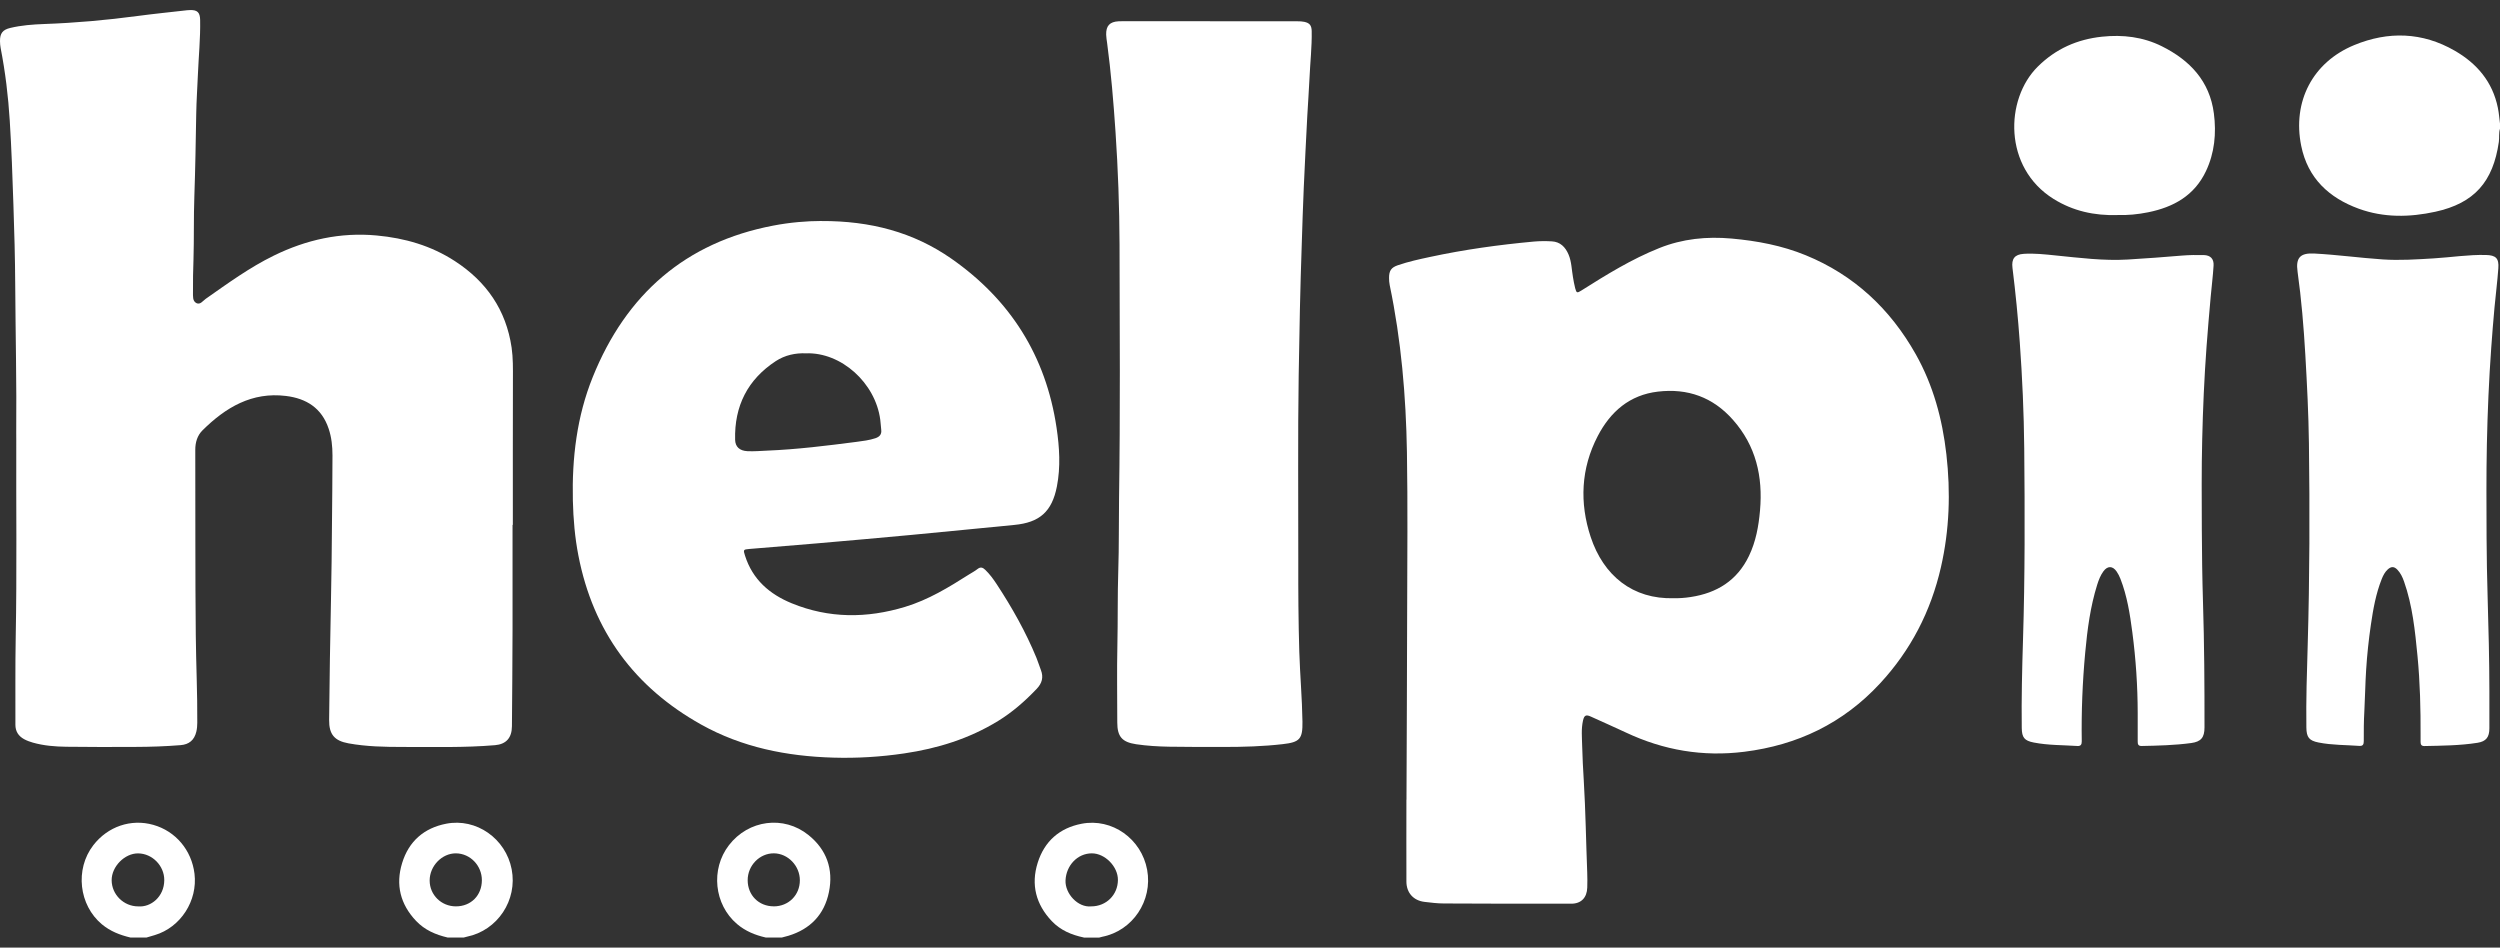
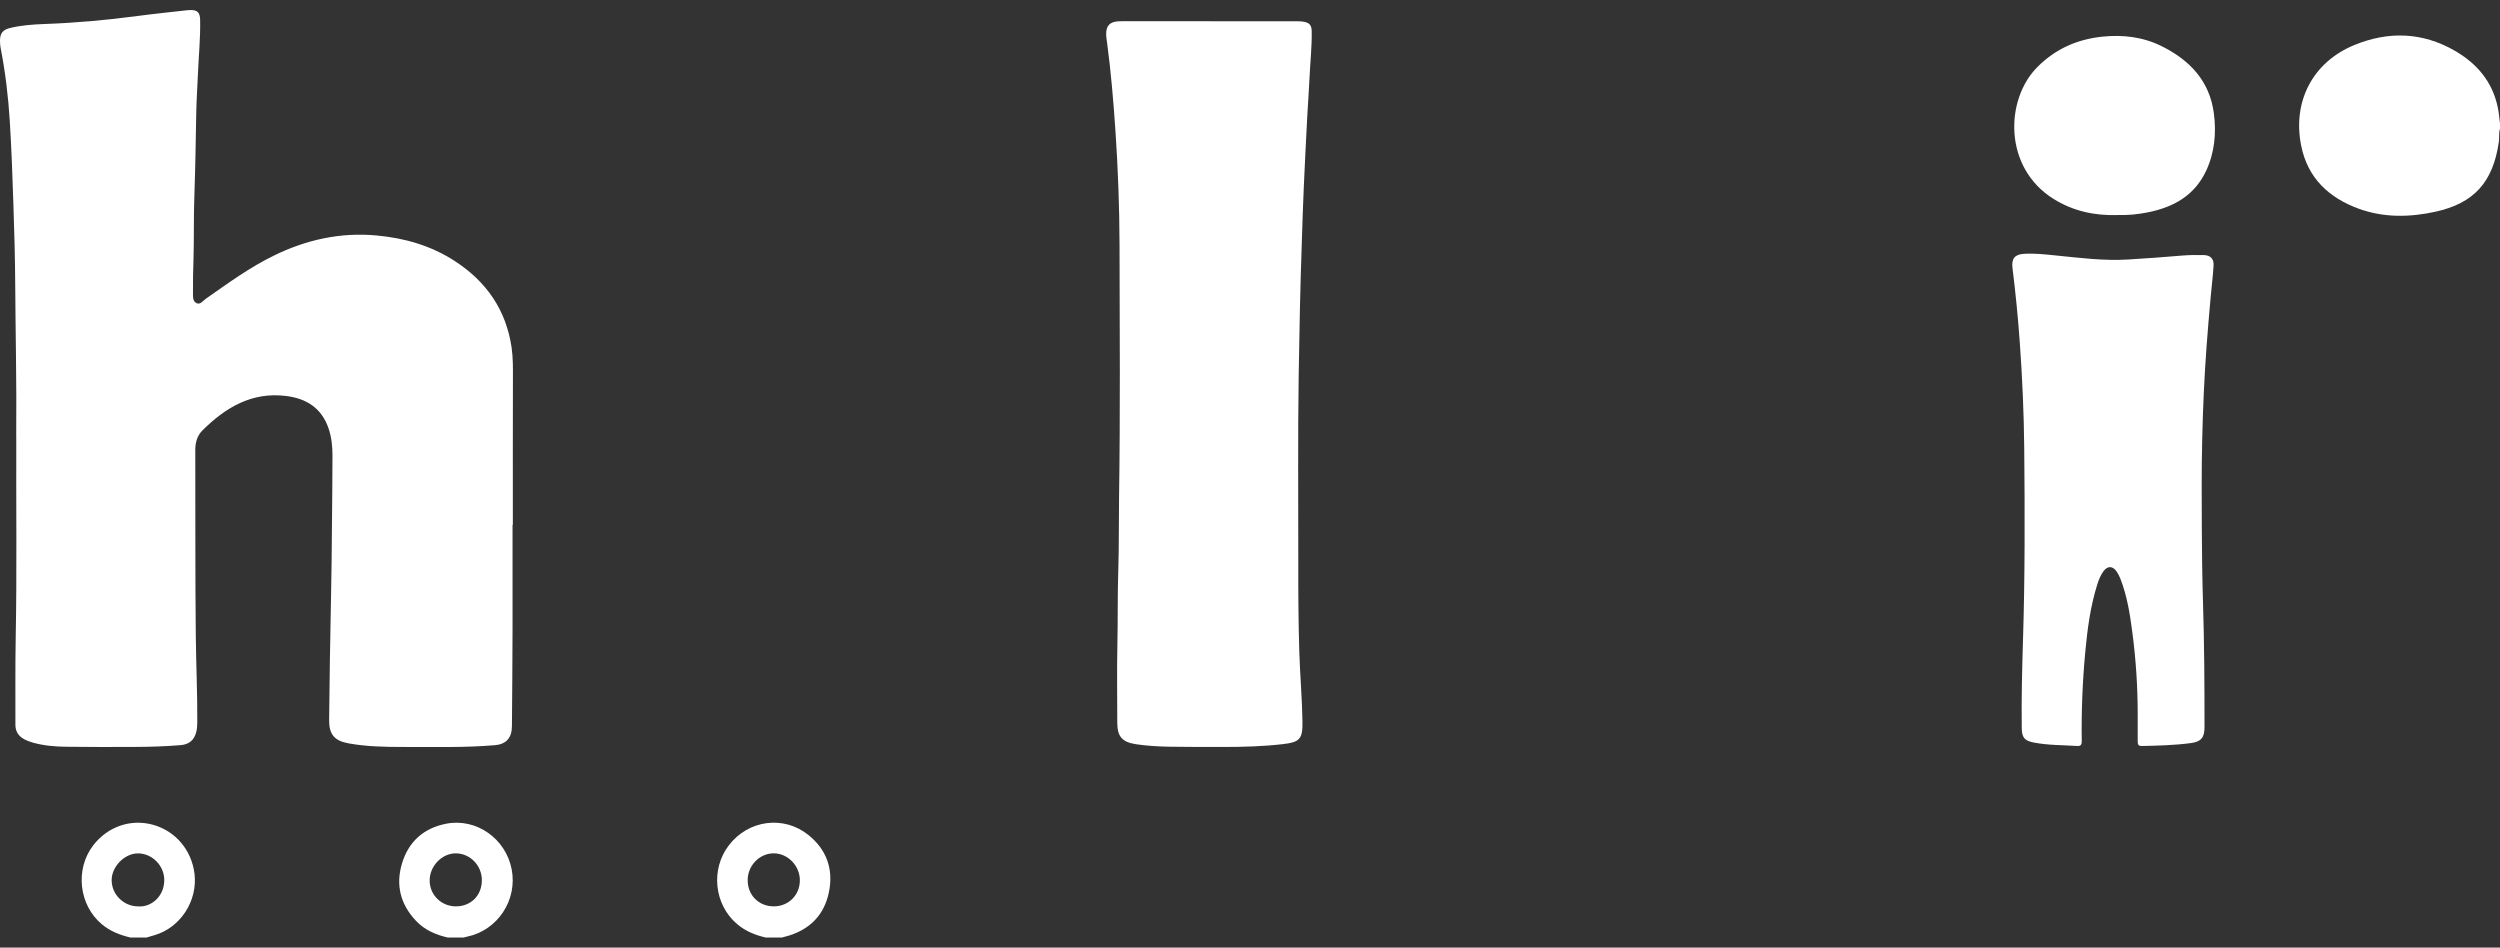
<svg xmlns="http://www.w3.org/2000/svg" width="124" height="47" viewBox="0 0 124 47" fill="none">
  <rect x="0" y="0" width="124" height="47" fill="#333333" stroke="none" />
  <g clip-path="url(#clip0_2884_11967)">
    <path d="M124.001 6.381C123.932 6.594 123.973 6.817 123.943 7.036C123.659 9.018 122.725 10.079 120.796 10.502C119.524 10.78 118.237 10.805 116.994 10.352C115.527 9.817 114.468 8.847 114.141 7.239C113.694 5.036 114.709 3.086 116.77 2.236C118.459 1.54 120.148 1.589 121.755 2.515C122.85 3.145 123.633 4.055 123.894 5.347C123.949 5.613 123.967 5.886 124.003 6.155V6.383L124.001 6.381Z" fill="white" />
-     <path d="M22.199 46.5C21.607 46.361 21.065 46.13 20.635 45.675C19.858 44.853 19.613 43.887 19.946 42.806C20.278 41.721 21.039 41.068 22.132 40.856C23.626 40.566 25.084 41.592 25.379 43.115C25.676 44.648 24.68 46.149 23.159 46.46C23.109 46.469 23.058 46.486 23.008 46.5H22.201H22.199ZM22.61 44.956C23.359 44.957 23.899 44.415 23.901 43.658C23.901 42.933 23.324 42.334 22.617 42.326C21.924 42.319 21.309 42.952 21.311 43.675C21.311 44.386 21.887 44.954 22.61 44.956Z" fill="white" />
-     <path d="M53.757 46.5C53.153 46.373 52.598 46.143 52.163 45.682C51.384 44.857 51.126 43.882 51.47 42.791C51.808 41.719 52.561 41.067 53.648 40.858C55.158 40.566 56.617 41.603 56.899 43.144C57.18 44.677 56.176 46.17 54.67 46.464C54.62 46.473 54.569 46.49 54.519 46.504H53.757V46.5ZM54.127 44.956C54.868 44.956 55.444 44.387 55.449 43.647C55.455 42.985 54.807 42.324 54.153 42.326C53.439 42.328 52.882 42.931 52.85 43.668C52.822 44.32 53.461 45.026 54.127 44.956Z" fill="white" />
+     <path d="M22.199 46.5C21.607 46.361 21.065 46.13 20.635 45.675C19.858 44.853 19.613 43.887 19.946 42.806C20.278 41.721 21.039 41.068 22.132 40.856C23.626 40.566 25.084 41.592 25.379 43.115C25.676 44.648 24.68 46.149 23.159 46.46C23.109 46.469 23.058 46.486 23.008 46.5H22.201ZM22.61 44.956C23.359 44.957 23.899 44.415 23.901 43.658C23.901 42.933 23.324 42.334 22.617 42.326C21.924 42.319 21.309 42.952 21.311 43.675C21.311 44.386 21.887 44.954 22.61 44.956Z" fill="white" />
    <path d="M6.465 46.5C5.953 46.378 5.473 46.194 5.056 45.847C3.912 44.895 3.711 43.115 4.626 41.926C5.345 40.992 6.5 40.6 7.603 40.913C8.711 41.226 9.503 42.165 9.647 43.335C9.811 44.678 8.959 45.997 7.679 46.38C7.543 46.42 7.408 46.46 7.272 46.5H6.465ZM6.855 44.956C7.481 45.011 8.143 44.479 8.148 43.658C8.154 42.944 7.554 42.334 6.851 42.328C6.184 42.322 5.534 42.982 5.538 43.66C5.542 44.371 6.136 44.957 6.855 44.957V44.956Z" fill="white" />
    <path d="M37.978 46.5C37.455 46.381 36.971 46.184 36.554 45.829C35.422 44.863 35.237 43.114 36.155 41.922C37.123 40.665 38.873 40.428 40.103 41.42C41.001 42.143 41.347 43.114 41.115 44.248C40.887 45.368 40.187 46.083 39.109 46.413C39.002 46.445 38.894 46.472 38.785 46.5H37.978ZM38.376 44.956C39.112 44.956 39.673 44.398 39.673 43.662C39.673 42.945 39.083 42.332 38.387 42.325C37.679 42.319 37.083 42.928 37.085 43.658C37.085 44.402 37.634 44.954 38.376 44.954V44.956Z" fill="white" />
-     <path d="M69.762 39.659C69.762 39.614 69.762 39.568 69.762 39.523C69.773 36.461 69.79 33.399 69.795 30.339C69.801 27.702 69.827 25.063 69.784 22.426C69.737 19.645 69.5 16.875 68.93 14.145C68.906 14.025 68.897 13.906 68.897 13.784C68.897 13.43 69.001 13.27 69.332 13.156C69.857 12.976 70.397 12.858 70.937 12.743C72.633 12.378 74.347 12.141 76.073 11.982C76.37 11.955 76.671 11.955 76.968 11.971C77.389 11.993 77.643 12.253 77.802 12.629C77.951 12.984 77.953 13.369 78.018 13.741C78.052 13.927 78.08 14.114 78.129 14.296C78.194 14.543 78.228 14.541 78.439 14.408C79.681 13.623 80.931 12.851 82.301 12.304C83.456 11.841 84.653 11.722 85.886 11.832C87.151 11.946 88.386 12.177 89.567 12.661C91.959 13.642 93.751 15.315 95.023 17.573C95.888 19.11 96.34 20.781 96.54 22.53C96.755 24.412 96.694 26.281 96.271 28.13C95.77 30.325 94.773 32.253 93.248 33.9C91.413 35.88 89.156 36.958 86.514 37.288C84.461 37.544 82.516 37.214 80.647 36.334C80.072 36.062 79.487 35.81 78.909 35.544C78.67 35.434 78.577 35.472 78.517 35.74C78.422 36.159 78.467 36.586 78.476 37.009C78.489 37.576 78.521 38.144 78.555 38.711C78.646 40.23 78.667 41.754 78.726 43.273C78.736 43.524 78.736 43.774 78.728 44.023C78.713 44.52 78.429 44.823 77.938 44.823C75.832 44.827 73.725 44.823 71.619 44.812C71.299 44.812 70.978 44.772 70.66 44.734C70.109 44.67 69.76 44.285 69.758 43.729C69.752 42.372 69.758 41.016 69.758 39.659C69.76 39.659 69.762 39.659 69.763 39.659H69.762ZM83.028 29.671C83.267 29.677 83.566 29.658 83.861 29.612C85.154 29.415 86.159 28.8 86.748 27.576C87.091 26.863 87.228 26.102 87.297 25.319C87.445 23.636 87.095 22.113 85.957 20.826C84.958 19.696 83.708 19.252 82.235 19.424C80.832 19.588 79.881 20.413 79.248 21.629C78.412 23.234 78.34 24.943 78.898 26.634C79.532 28.548 80.98 29.733 83.028 29.671Z" fill="white" />
    <path d="M25.422 26.036C25.422 27.772 25.426 29.508 25.422 31.243C25.419 32.835 25.404 34.427 25.392 36.019C25.389 36.597 25.105 36.914 24.553 36.961C23.033 37.089 21.508 37.047 19.985 37.049C19.081 37.049 18.178 37.032 17.285 36.87C16.586 36.743 16.317 36.425 16.325 35.704C16.349 33.696 16.372 31.687 16.418 29.68C16.446 28.476 16.454 27.271 16.465 26.066C16.474 24.907 16.491 23.748 16.491 22.589C16.491 22.141 16.446 21.695 16.302 21.266C15.96 20.236 15.191 19.762 14.182 19.639C12.498 19.432 11.192 20.206 10.045 21.344C9.787 21.6 9.684 21.94 9.686 22.319C9.696 25.381 9.679 28.445 9.711 31.507C9.725 32.953 9.795 34.4 9.785 35.848C9.785 35.999 9.772 36.151 9.737 36.297C9.636 36.709 9.38 36.925 8.959 36.959C8.208 37.02 7.453 37.045 6.7 37.047C5.564 37.051 4.428 37.056 3.294 37.039C2.736 37.032 2.175 36.988 1.631 36.834C1.48 36.791 1.332 36.737 1.194 36.662C0.914 36.508 0.762 36.273 0.764 35.944C0.768 34.505 0.753 33.063 0.779 31.625C0.841 28.365 0.796 25.106 0.807 21.847C0.807 21.725 0.804 21.604 0.805 21.483C0.828 19.035 0.77 16.586 0.755 14.139C0.748 12.805 0.71 11.473 0.665 10.14C0.62 8.755 0.57 7.368 0.484 5.985C0.409 4.776 0.264 3.572 0.032 2.382C0.013 2.27 0 2.156 0 2.043C-0.005 1.654 0.133 1.475 0.508 1.386C1.063 1.253 1.629 1.212 2.197 1.191C3.743 1.136 5.28 0.999 6.813 0.794C7.635 0.684 8.459 0.603 9.281 0.508C9.326 0.502 9.37 0.502 9.415 0.5C9.785 0.485 9.92 0.612 9.927 0.988C9.944 1.898 9.853 2.803 9.815 3.712C9.789 4.355 9.744 4.996 9.733 5.641C9.709 7.006 9.688 8.368 9.64 9.732C9.602 10.777 9.628 11.824 9.597 12.868C9.58 13.405 9.565 13.943 9.572 14.48C9.576 14.68 9.539 14.93 9.742 15.034C9.931 15.131 10.064 14.92 10.204 14.822C11.297 14.055 12.38 13.266 13.582 12.678C15.193 11.889 16.885 11.513 18.685 11.68C20.077 11.809 21.383 12.183 22.566 12.953C24.12 13.964 25.101 15.364 25.376 17.239C25.45 17.757 25.443 18.278 25.441 18.802C25.434 21.213 25.437 23.623 25.437 26.034C25.432 26.034 25.426 26.034 25.422 26.034V26.036Z" fill="white" />
-     <path d="M40.738 10.963C43.171 10.953 45.303 11.513 47.194 12.833C50.103 14.865 51.876 17.648 52.405 21.211C52.549 22.179 52.611 23.162 52.422 24.129C52.177 25.381 51.562 25.916 50.316 26.036C48.608 26.199 46.901 26.373 45.191 26.533C43.631 26.679 42.069 26.817 40.509 26.952C39.393 27.049 38.278 27.136 37.162 27.229C36.867 27.254 36.859 27.269 36.953 27.561C37.33 28.748 38.173 29.475 39.275 29.925C41.123 30.68 42.995 30.674 44.89 30.101C46.045 29.752 47.057 29.132 48.066 28.492C48.207 28.403 48.354 28.327 48.483 28.225C48.636 28.104 48.747 28.145 48.872 28.267C49.09 28.477 49.268 28.72 49.434 28.972C50.197 30.135 50.88 31.344 51.411 32.636C51.491 32.831 51.551 33.036 51.628 33.233C51.768 33.592 51.684 33.89 51.422 34.165C50.843 34.774 50.219 35.322 49.505 35.76C48.07 36.641 46.501 37.126 44.851 37.369C43.681 37.542 42.504 37.614 41.323 37.578C39.025 37.51 36.809 37.073 34.776 35.937C31.484 34.097 29.419 31.321 28.689 27.557C28.513 26.656 28.436 25.745 28.414 24.827C28.366 22.721 28.61 20.661 29.399 18.705C31.058 14.59 34.003 12.023 38.347 11.191C39.186 11.029 40.032 10.961 40.738 10.961V10.963ZM39.974 17.525C39.457 17.504 38.937 17.612 38.48 17.91C37.086 18.823 36.419 20.136 36.462 21.814C36.471 22.164 36.686 22.357 37.067 22.378C37.394 22.395 37.723 22.365 38.05 22.351C39.535 22.291 41.008 22.107 42.478 21.917C42.796 21.875 43.115 21.837 43.422 21.735C43.623 21.666 43.739 21.547 43.709 21.316C43.689 21.151 43.683 20.983 43.661 20.819C43.422 18.993 41.725 17.462 39.974 17.525Z" fill="white" />
    <path d="M60.011 1.056C61.461 1.056 62.909 1.056 64.359 1.056C64.471 1.056 64.583 1.06 64.692 1.083C64.961 1.14 65.054 1.263 65.06 1.542C65.075 2.324 64.985 3.099 64.951 3.879C64.924 4.507 64.873 5.133 64.841 5.761C64.78 6.949 64.718 8.136 64.666 9.324C64.624 10.255 64.598 11.187 64.567 12.117C64.492 14.281 64.447 16.448 64.415 18.614C64.368 21.676 64.4 24.738 64.395 27.8C64.391 29.308 64.4 30.817 64.445 32.323C64.481 33.48 64.585 34.636 64.602 35.795C64.615 36.654 64.471 36.814 63.621 36.91C62.648 37.022 61.67 37.049 60.691 37.049C59.787 37.049 58.883 37.051 57.98 37.036C57.437 37.026 56.891 36.994 56.351 36.914C55.656 36.81 55.417 36.537 55.417 35.833C55.417 34.56 55.394 33.285 55.422 32.012C55.45 30.769 55.426 29.527 55.467 28.284C55.506 27.095 55.488 25.905 55.505 24.715C55.568 20.517 55.538 16.317 55.529 12.118C55.523 10.255 55.454 8.393 55.329 6.533C55.23 5.059 55.107 3.589 54.912 2.124C54.894 1.99 54.869 1.855 54.866 1.718C54.856 1.28 55.043 1.079 55.482 1.056C55.669 1.047 55.856 1.052 56.043 1.052C57.366 1.052 58.687 1.052 60.009 1.052L60.011 1.056Z" fill="white" />
    <path d="M106.03 35.366C106.028 34.023 105.938 32.689 105.763 31.357C105.645 30.454 105.505 29.559 105.172 28.705C105.124 28.58 105.058 28.456 104.984 28.346C104.787 28.06 104.533 28.058 104.328 28.339C104.184 28.536 104.096 28.764 104.023 28.995C103.679 30.092 103.532 31.223 103.427 32.365C103.291 33.829 103.233 35.298 103.255 36.768C103.257 36.929 103.205 37.011 103.037 37.001C102.316 36.954 101.589 36.969 100.873 36.829C100.41 36.738 100.286 36.584 100.279 36.106C100.26 34.651 100.296 33.196 100.341 31.741C100.44 28.572 100.432 25.404 100.402 22.238C100.385 20.488 100.307 18.739 100.182 16.994C100.094 15.755 99.972 14.52 99.819 13.287C99.763 12.839 99.926 12.621 100.372 12.591C100.901 12.555 101.432 12.617 101.959 12.67C103.147 12.788 104.335 12.944 105.533 12.873C106.434 12.822 107.334 12.75 108.235 12.676C108.594 12.648 108.95 12.642 109.309 12.651C109.638 12.661 109.814 12.837 109.793 13.175C109.763 13.689 109.696 14.2 109.651 14.712C109.578 15.541 109.503 16.372 109.444 17.201C109.332 18.734 109.264 20.27 109.229 21.807C109.193 23.293 109.204 24.778 109.21 26.263C109.216 27.46 109.231 28.658 109.268 29.855C109.333 31.93 109.346 34.006 109.343 36.083C109.343 36.58 109.171 36.789 108.683 36.855C107.869 36.965 107.046 36.984 106.226 37.001C106.054 37.005 106.028 36.91 106.03 36.774C106.03 36.303 106.03 35.834 106.03 35.364V35.366Z" fill="white" />
-     <path d="M123.473 34.261C123.473 34.883 123.473 35.504 123.473 36.126C123.473 36.566 123.31 36.775 122.882 36.843C122.01 36.981 121.128 36.985 120.246 37.004C120.109 37.006 120.061 36.934 120.061 36.807C120.061 36.701 120.061 36.594 120.061 36.488C120.067 35.17 120.035 33.851 119.908 32.538C119.786 31.288 119.661 30.034 119.239 28.839C119.162 28.623 119.067 28.418 118.906 28.253C118.749 28.09 118.602 28.091 118.435 28.241C118.291 28.372 118.206 28.539 118.135 28.716C117.845 29.444 117.709 30.212 117.596 30.985C117.488 31.726 117.408 32.472 117.361 33.219C117.316 33.906 117.309 34.597 117.271 35.285C117.243 35.779 117.241 36.27 117.243 36.761C117.243 36.917 117.204 37.008 117.028 36.997C116.352 36.947 115.67 36.962 114.999 36.828C114.532 36.735 114.403 36.572 114.396 36.088C114.377 34.709 114.422 33.33 114.463 31.95C114.56 28.63 114.566 25.312 114.523 21.992C114.504 20.531 114.429 19.071 114.345 17.61C114.265 16.227 114.151 14.846 113.959 13.472C113.861 12.78 114.095 12.539 114.786 12.575C115.92 12.634 117.045 12.791 118.177 12.867C119.02 12.924 119.865 12.867 120.707 12.816C121.571 12.764 122.43 12.626 123.299 12.647C123.79 12.658 123.955 12.806 123.917 13.309C123.871 13.965 123.785 14.62 123.725 15.274C123.665 15.938 123.611 16.602 123.564 17.266C123.45 18.852 123.383 20.442 123.349 22.032C123.316 23.578 123.329 25.124 123.334 26.671C123.338 27.663 123.359 28.655 123.387 29.647C123.432 31.184 123.471 32.722 123.473 34.261Z" fill="white" />
    <path d="M105.027 10.667C103.878 10.701 102.823 10.469 101.855 9.866C99.364 8.312 99.441 4.922 101.072 3.306C101.969 2.416 103.032 1.951 104.259 1.82C105.293 1.71 106.296 1.83 107.228 2.295C108.607 2.983 109.601 4.013 109.809 5.63C109.936 6.612 109.844 7.588 109.413 8.494C108.837 9.707 107.802 10.274 106.556 10.528C106.042 10.633 105.523 10.682 105.024 10.665L105.027 10.667Z" fill="white" />
  </g>
  <defs>
    <clipPath id="clip0_2884_11967">
      <rect width="124" height="46" fill="white" transform="translate(0 0.5)" />
    </clipPath>
  </defs>
</svg>